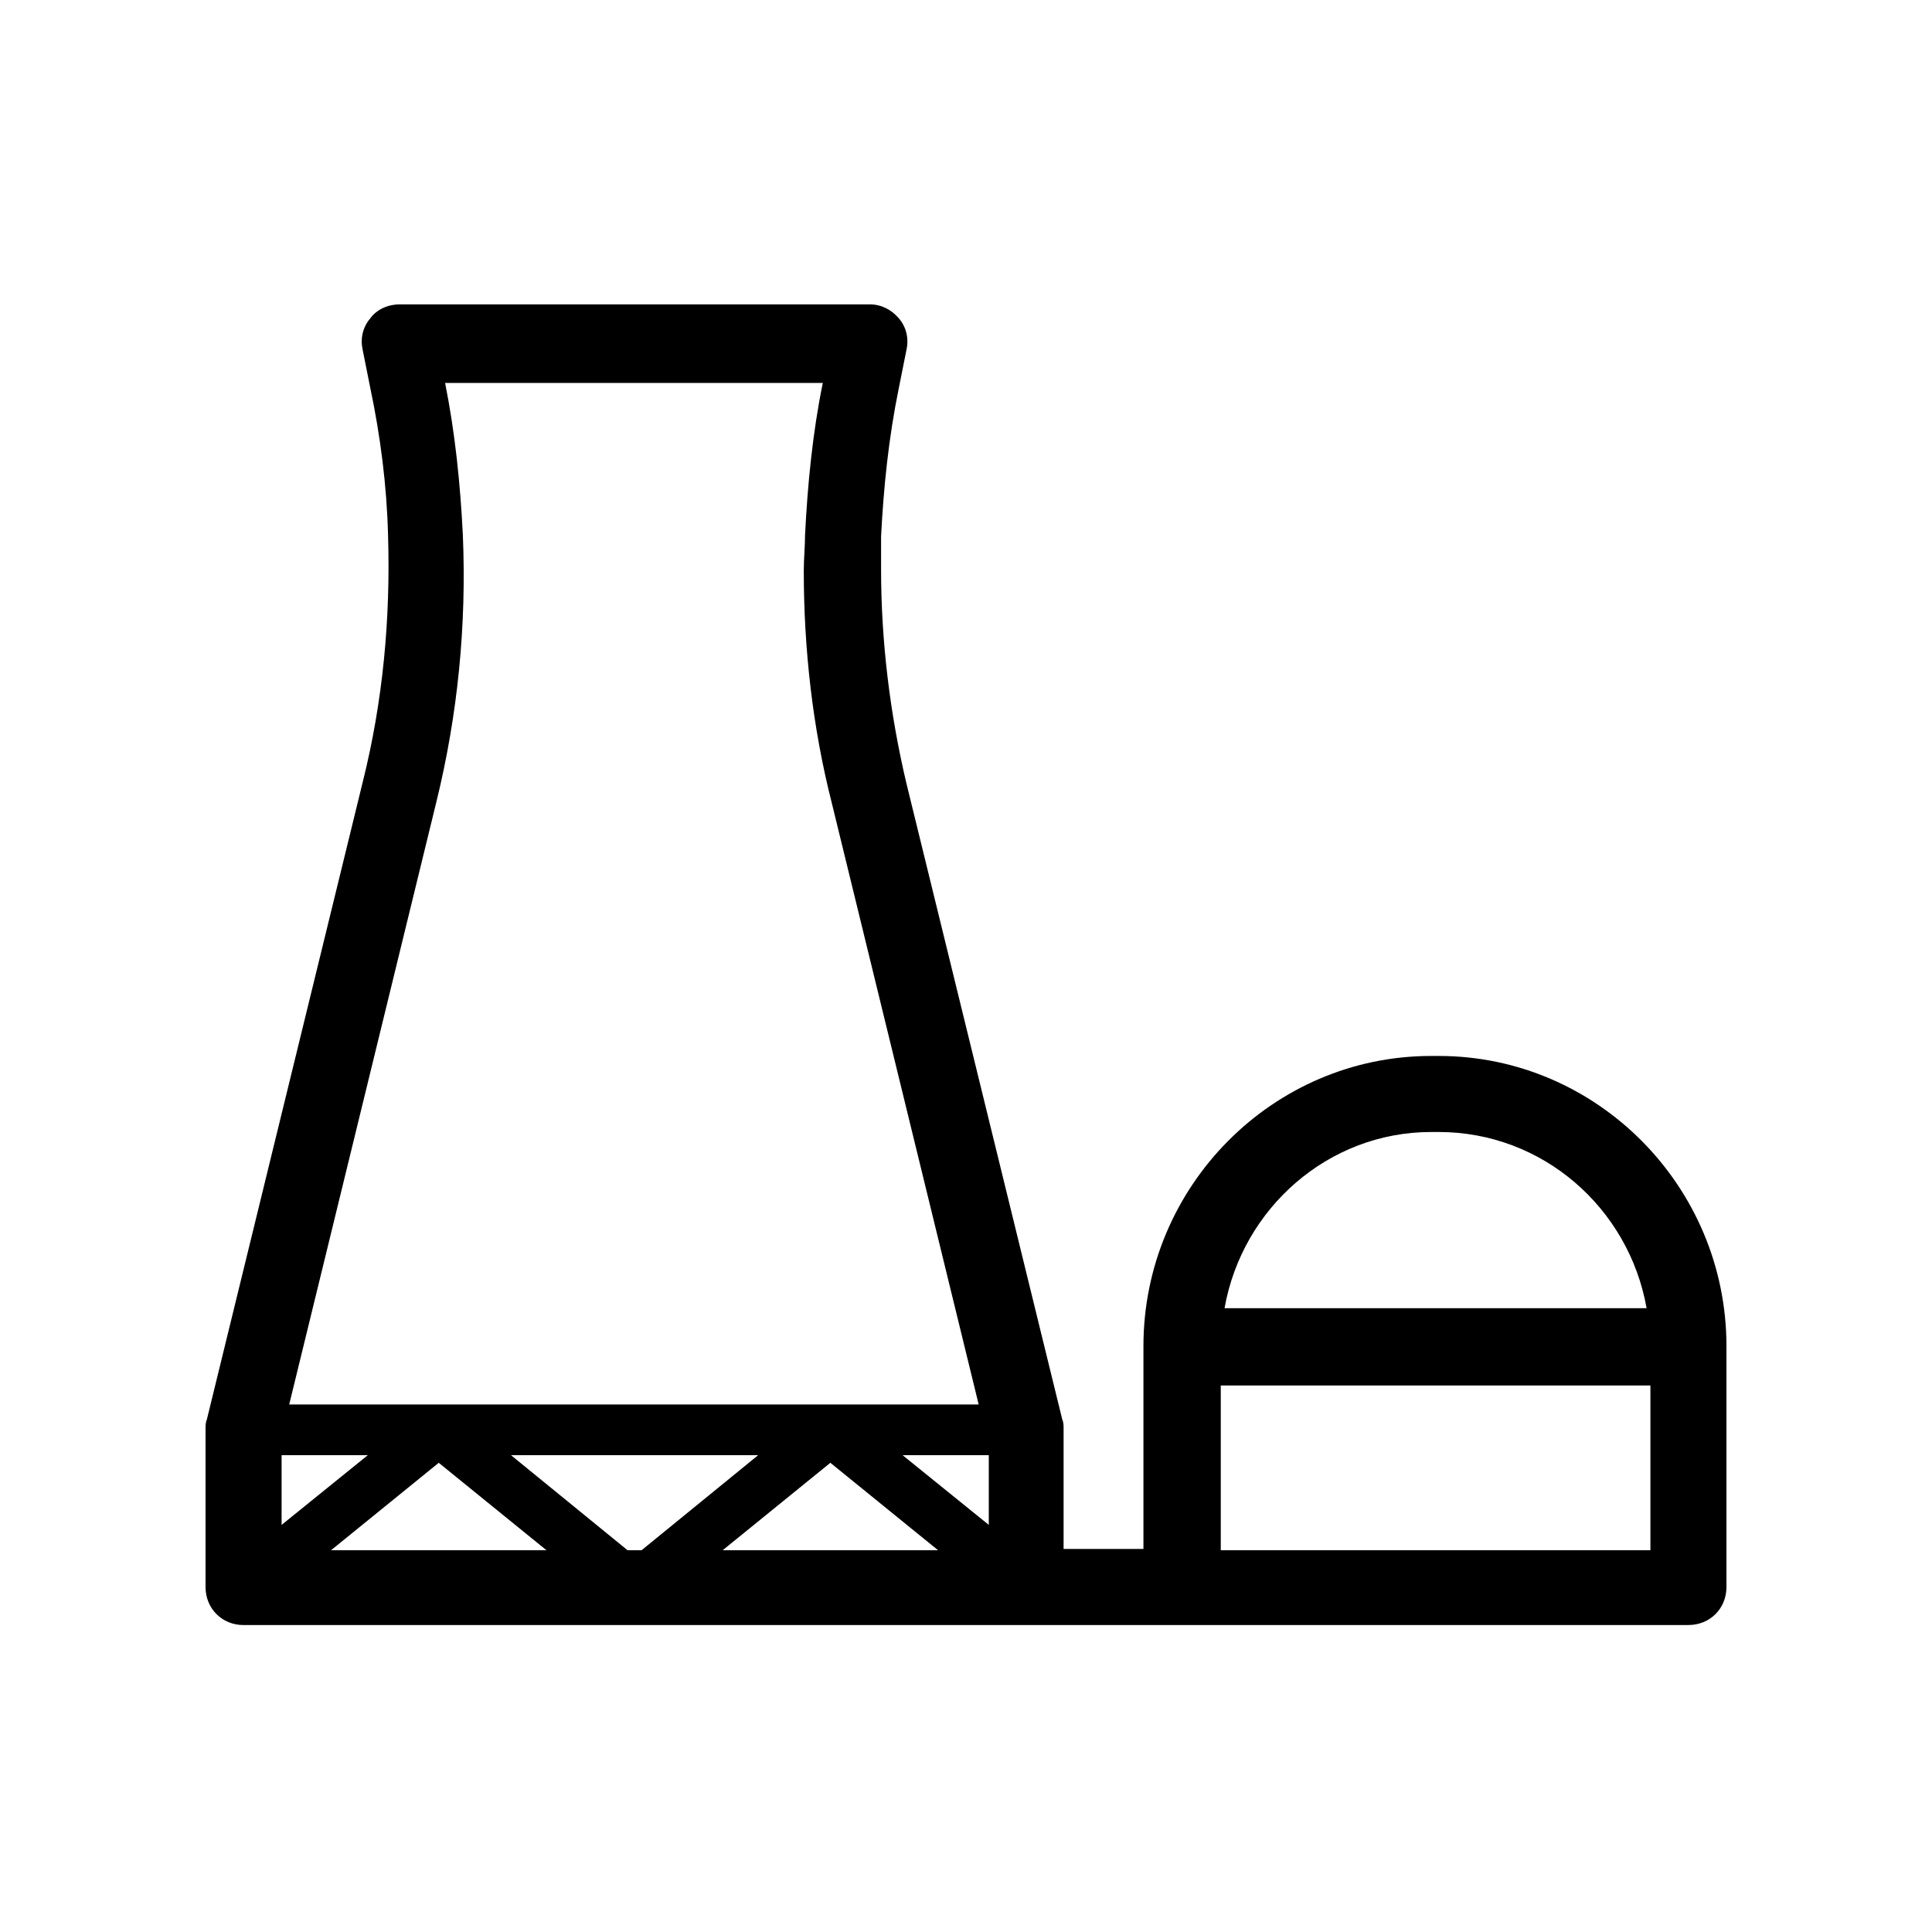
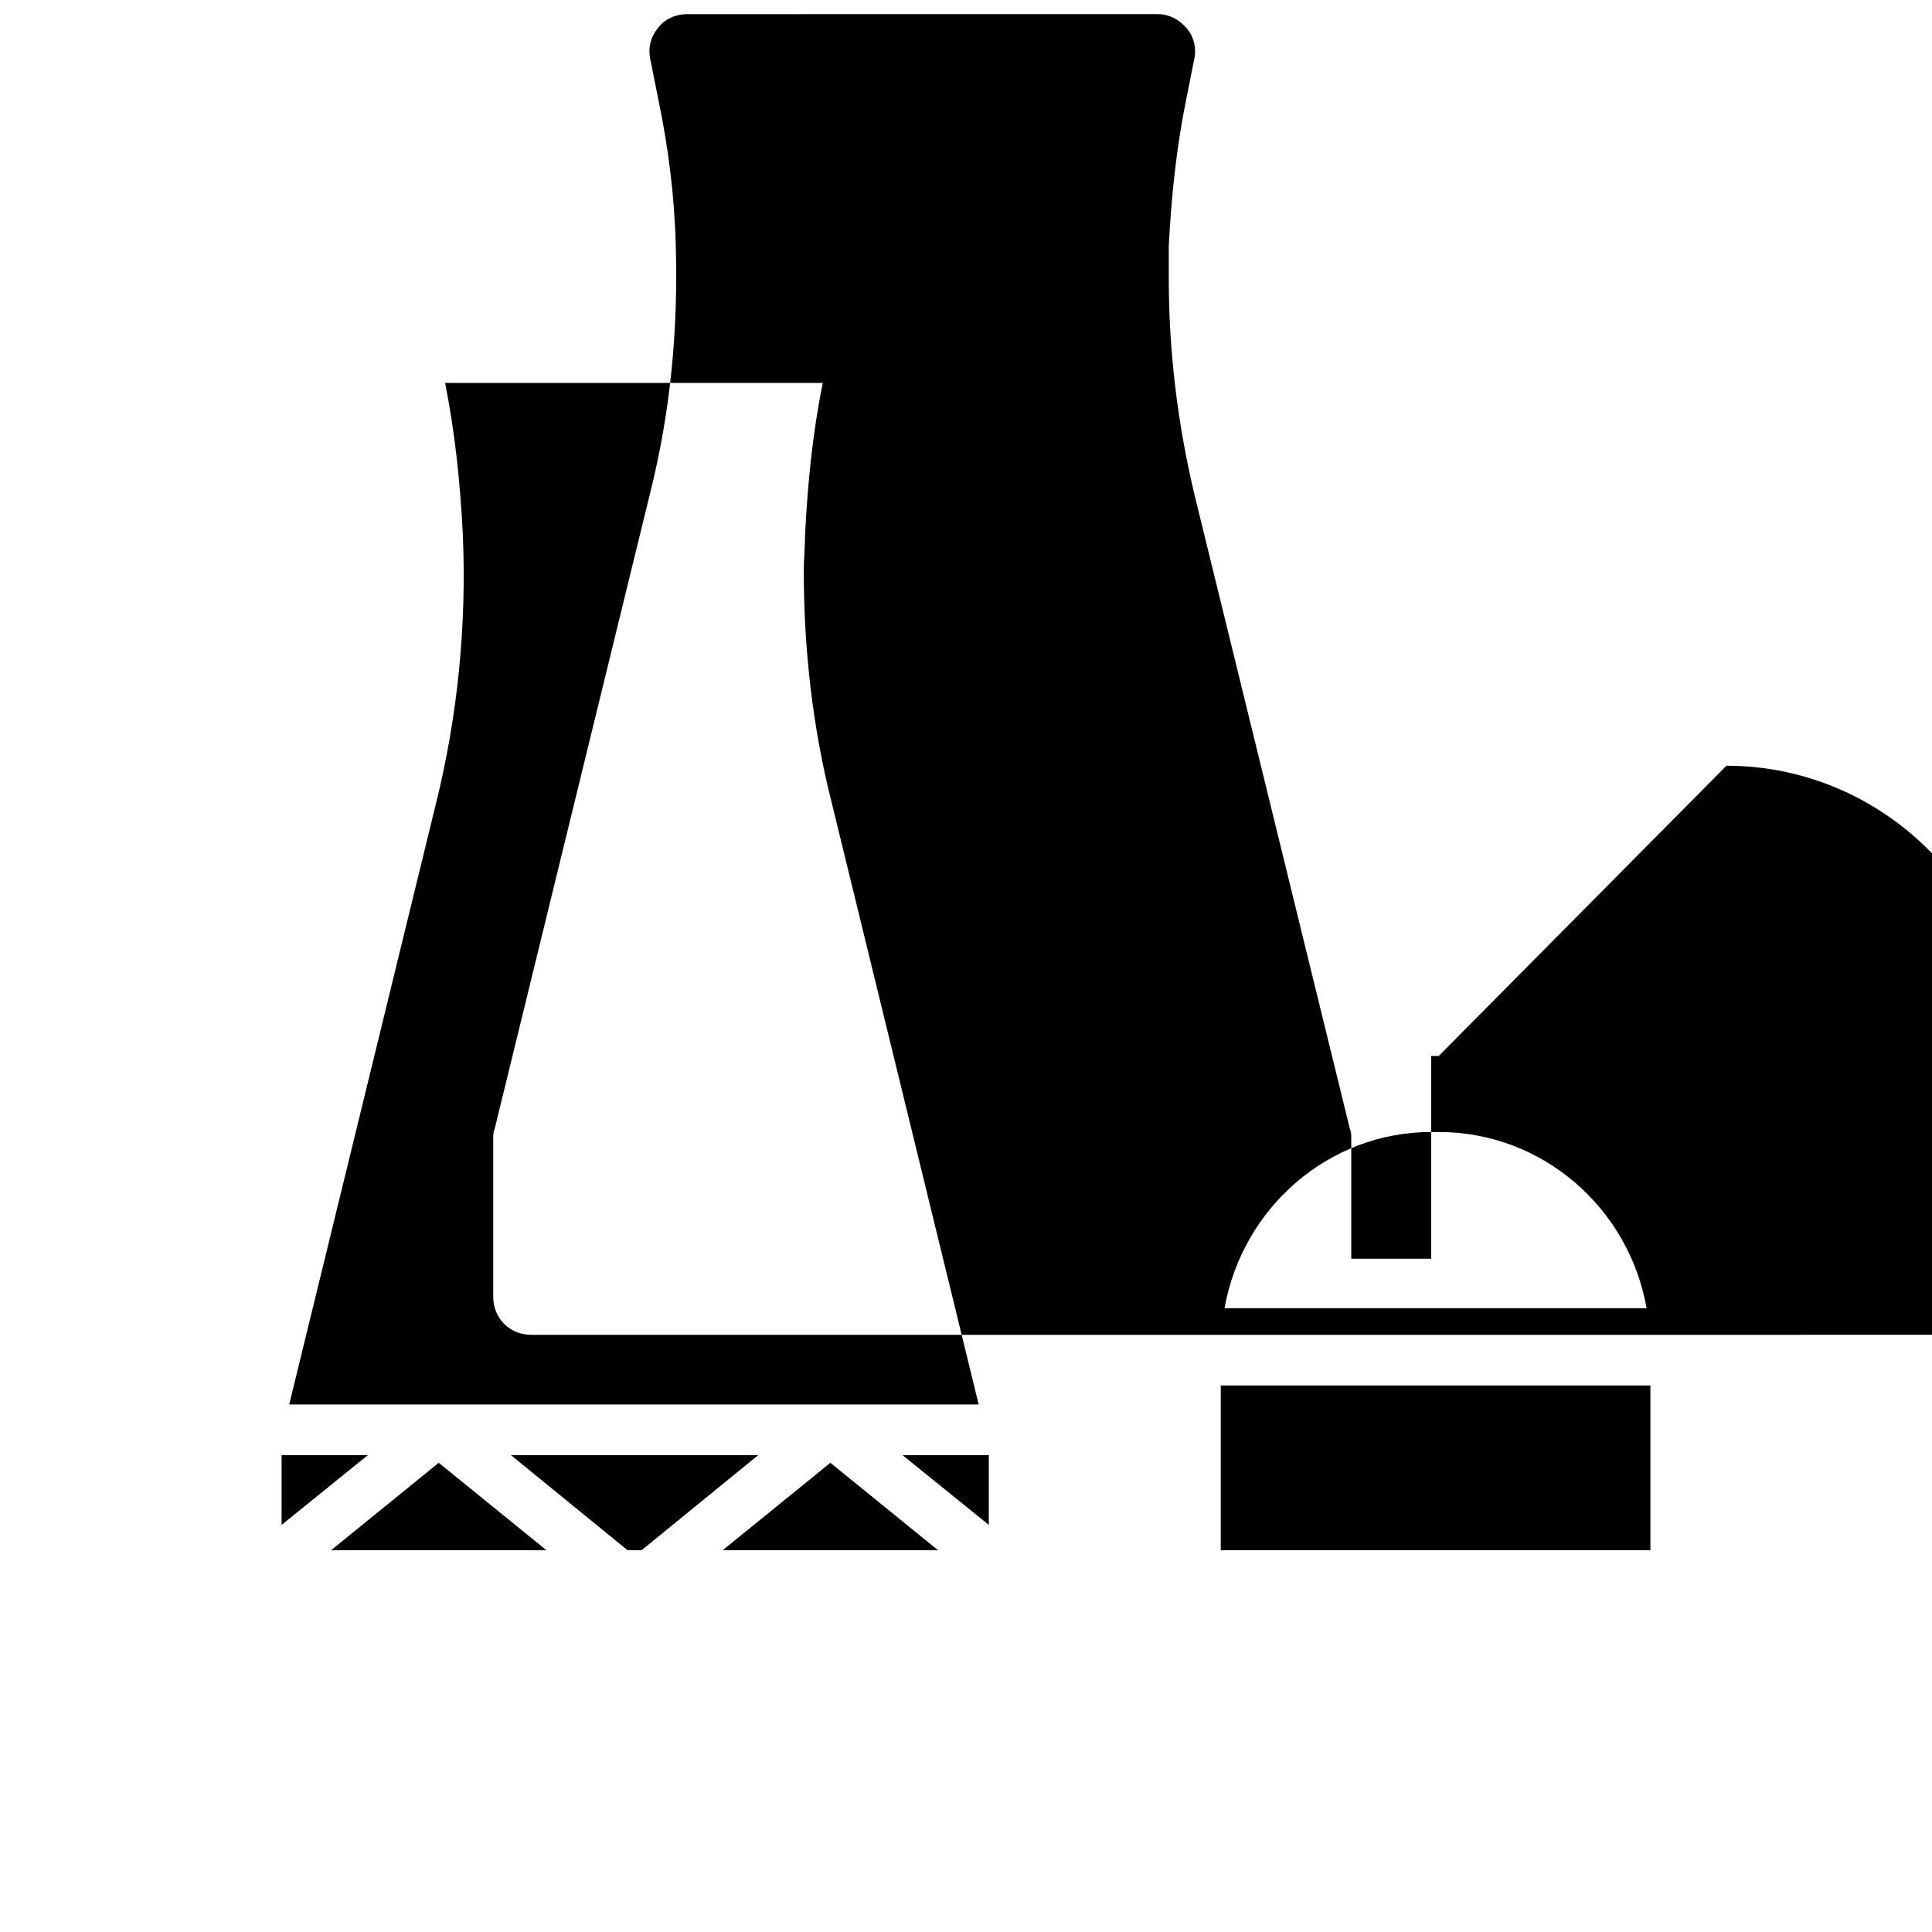
<svg xmlns="http://www.w3.org/2000/svg" fill="#000000" width="800px" height="800px" version="1.1" viewBox="144 144 512 512">
-   <path d="m525.28 423.84h-2.016c-41.984 0-76.242 34.594-76.242 76.914v53.738h-21.16v-31.906c0-0.672 0-1.68-0.336-2.352l-41.312-168.61c-4.367-18.473-6.719-37.617-6.719-56.762v-8.734c0.672-13.098 2.016-26.199 4.703-39.297l2.016-10.078c0.672-3.023 0-6.047-2.016-8.398-2.016-2.352-4.703-3.695-7.727-3.695l-124.61 0.004c-3.023 0-6.047 1.344-7.727 3.695-2.016 2.352-2.688 5.375-2.016 8.398l2.016 10.078c2.688 12.762 4.367 25.863 4.703 38.961 0.672 22.168-1.344 44-6.719 65.496l-41.312 168.95c-0.336 0.672-0.336 1.68-0.336 2.352v41.984c0 5.711 4.367 10.078 10.078 10.078h259.63l123.27-0.008c5.711 0 10.078-4.367 10.078-10.078v-63.816c0-42.316-34.262-76.914-76.246-76.914zm-2.012 20.152h2.016c27.543 0 50.383 20.152 55.082 46.688h-111.85c4.703-26.535 27.543-46.688 54.75-46.688zm-212.95 110.84-30.898-25.191h65.496l-30.898 25.191zm-91.691-25.191h22.84l-22.84 18.473zm41.645 2.016 28.551 23.176h-57.098zm122.93-2.016h22.84v18.473zm-19.145 2.016 28.551 23.176h-57.098zm-104.45-174.99c5.711-23.176 8.062-47.023 7.055-70.871-0.672-13.434-2.016-26.871-4.703-40.305h100.09c-2.688 13.098-4.031 26.871-4.703 40.305 0 3.023-0.336 6.383-0.336 9.406 0 20.824 2.352 41.648 7.391 61.465l38.961 159.54h-182.72zm321.77 198.16h-113.86v-43.664h113.86z" />
+   <path d="m525.28 423.84h-2.016v53.738h-21.16v-31.906c0-0.672 0-1.68-0.336-2.352l-41.312-168.61c-4.367-18.473-6.719-37.617-6.719-56.762v-8.734c0.672-13.098 2.016-26.199 4.703-39.297l2.016-10.078c0.672-3.023 0-6.047-2.016-8.398-2.016-2.352-4.703-3.695-7.727-3.695l-124.61 0.004c-3.023 0-6.047 1.344-7.727 3.695-2.016 2.352-2.688 5.375-2.016 8.398l2.016 10.078c2.688 12.762 4.367 25.863 4.703 38.961 0.672 22.168-1.344 44-6.719 65.496l-41.312 168.95c-0.336 0.672-0.336 1.68-0.336 2.352v41.984c0 5.711 4.367 10.078 10.078 10.078h259.63l123.27-0.008c5.711 0 10.078-4.367 10.078-10.078v-63.816c0-42.316-34.262-76.914-76.246-76.914zm-2.012 20.152h2.016c27.543 0 50.383 20.152 55.082 46.688h-111.85c4.703-26.535 27.543-46.688 54.75-46.688zm-212.95 110.84-30.898-25.191h65.496l-30.898 25.191zm-91.691-25.191h22.84l-22.84 18.473zm41.645 2.016 28.551 23.176h-57.098zm122.93-2.016h22.84v18.473zm-19.145 2.016 28.551 23.176h-57.098zm-104.45-174.99c5.711-23.176 8.062-47.023 7.055-70.871-0.672-13.434-2.016-26.871-4.703-40.305h100.09c-2.688 13.098-4.031 26.871-4.703 40.305 0 3.023-0.336 6.383-0.336 9.406 0 20.824 2.352 41.648 7.391 61.465l38.961 159.54h-182.72zm321.77 198.16h-113.86v-43.664h113.86z" />
</svg>